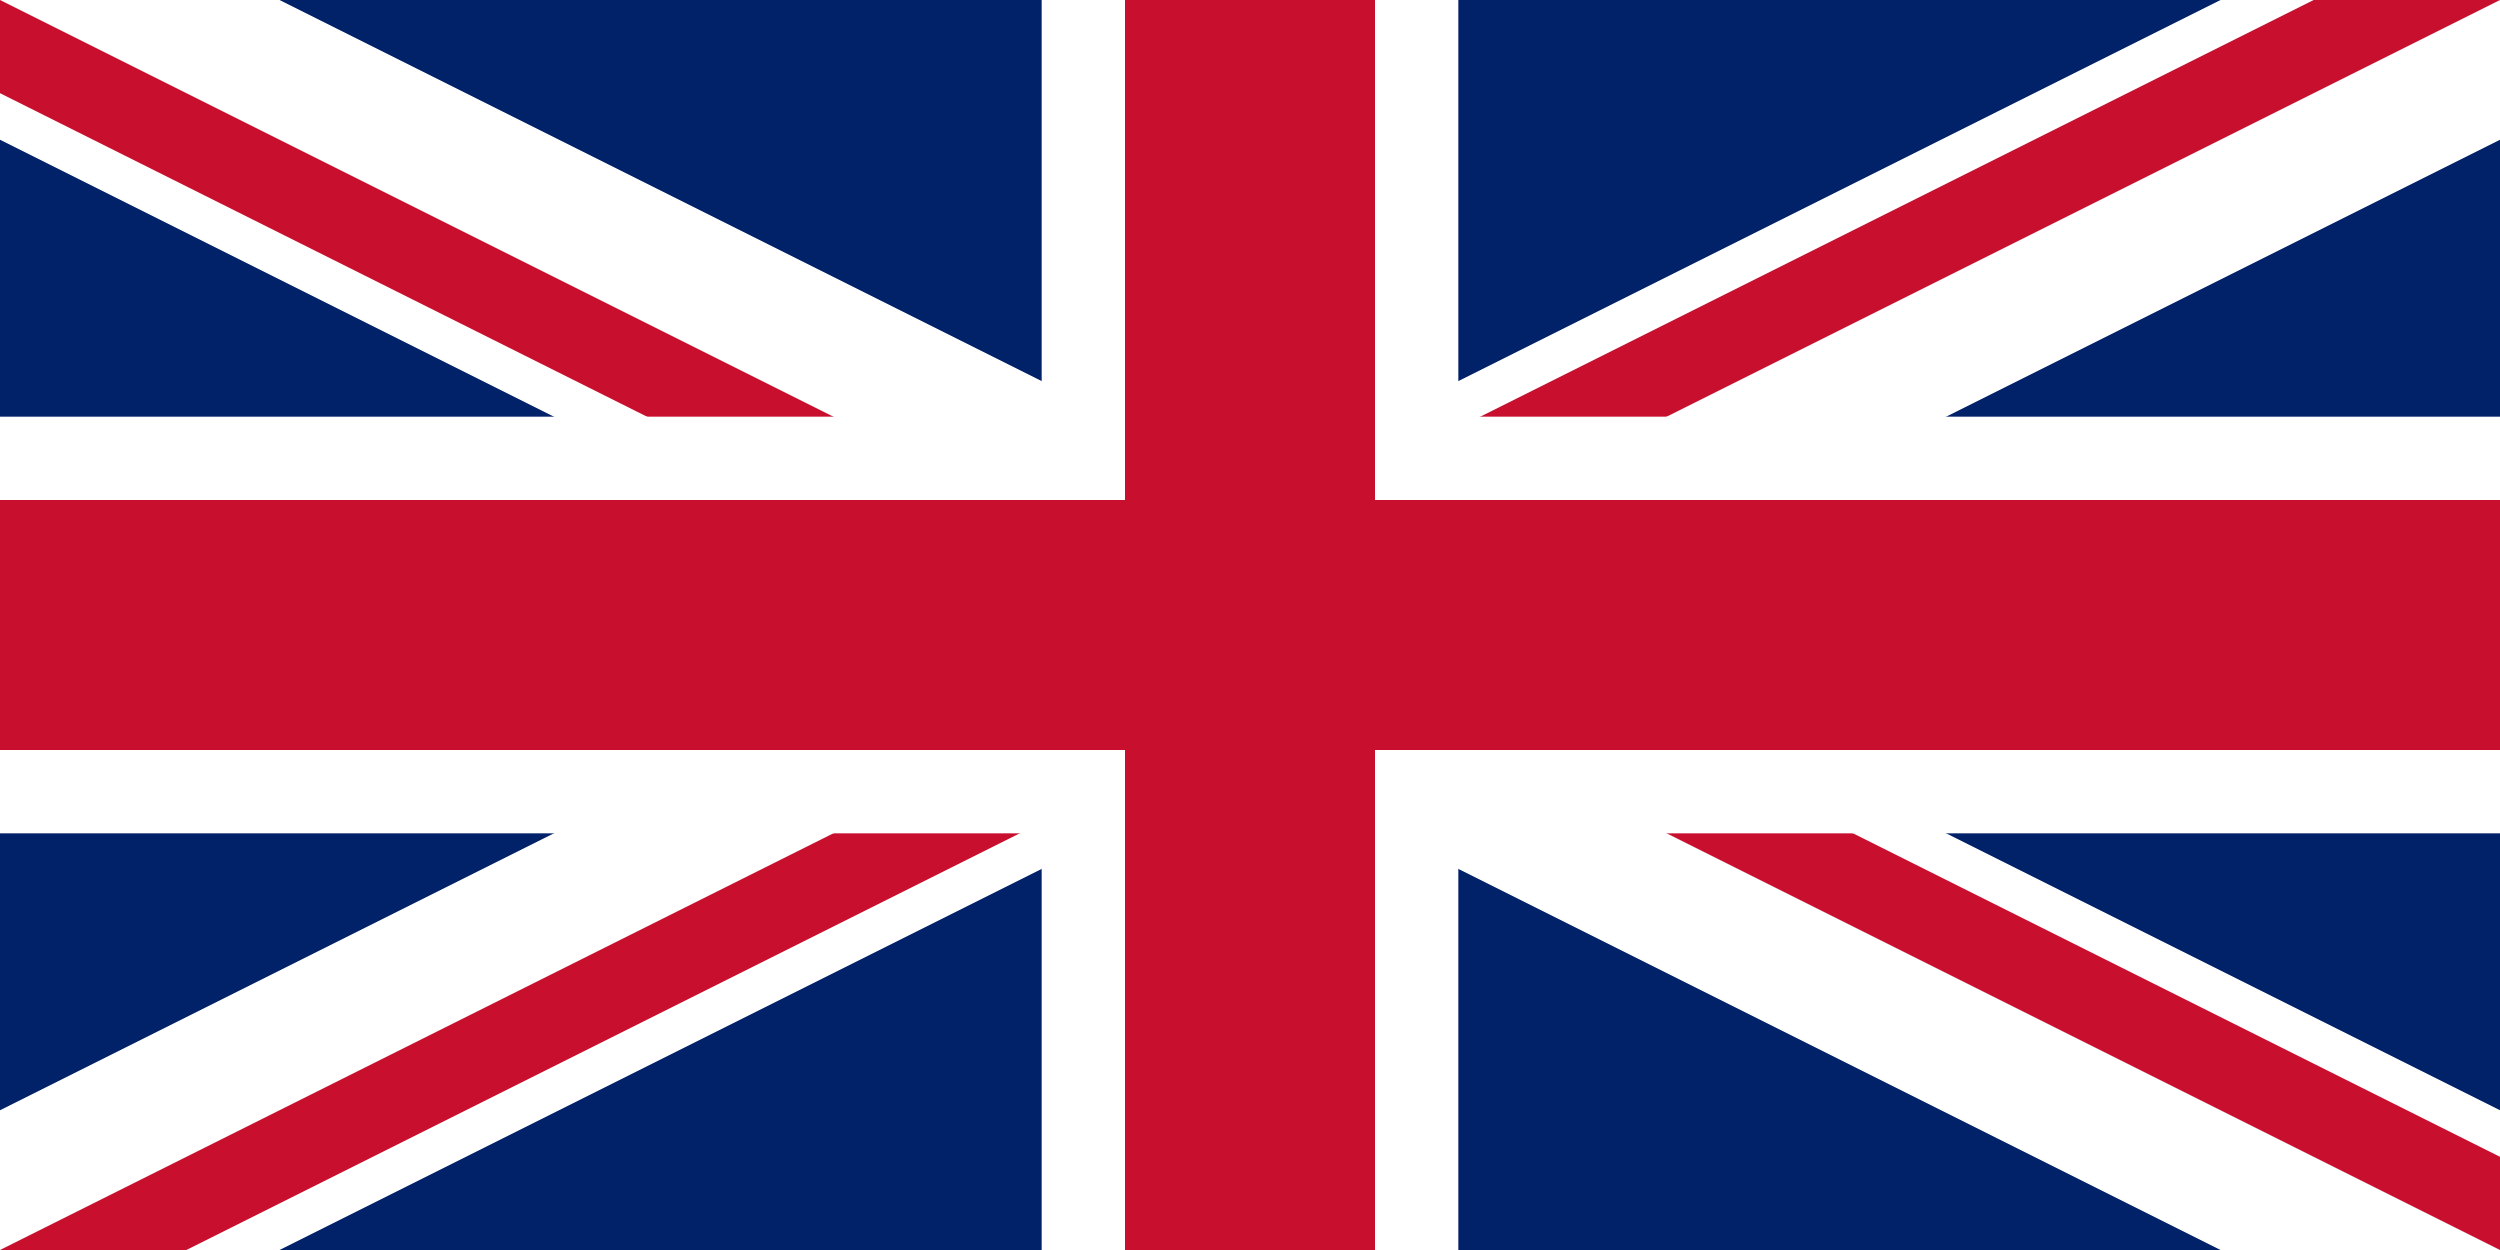
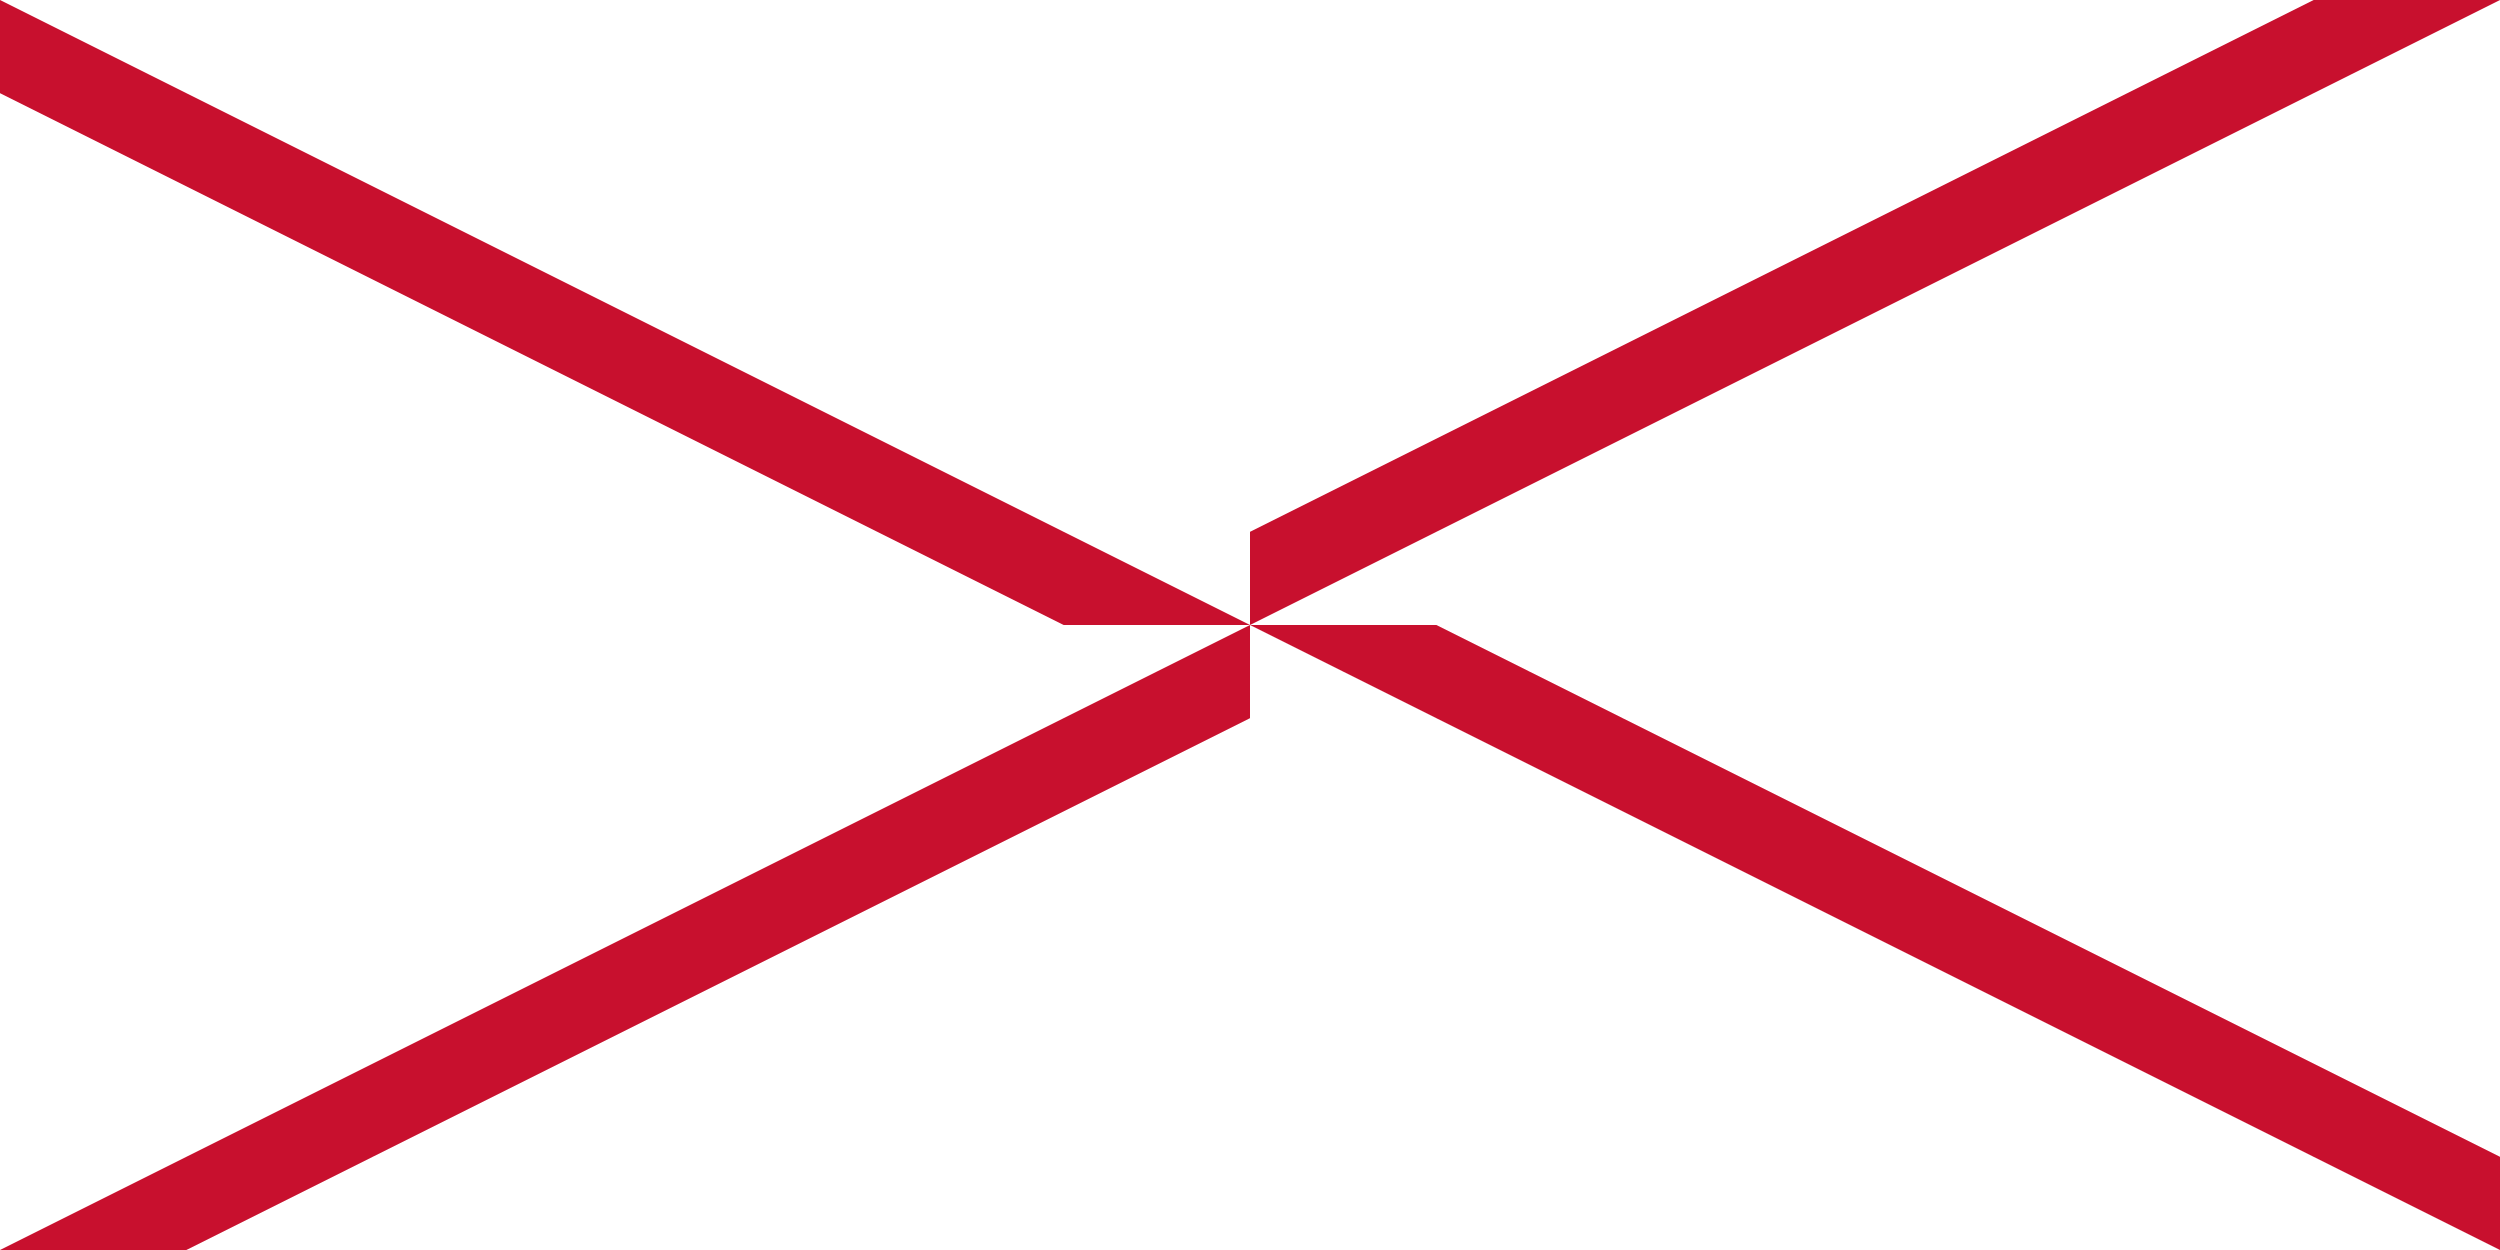
<svg xmlns="http://www.w3.org/2000/svg" viewBox="0 0 6 3" width="6" height="3">
  <title>British_Flag_of_canton-svg</title>
  <defs>
    <clipPath clipPathUnits="userSpaceOnUse" id="cp1">
-       <path d="m0 0h12v6h-12z" />
-     </clipPath>
+       </clipPath>
    <clipPath clipPathUnits="userSpaceOnUse" id="cp2">
      <path d="m3 1.5h-3v-1.5zm4 0v2l-4-2zm-4 0v2h-3v-0.5zm0-1.5h3l-3 1.5z" />
    </clipPath>
  </defs>
  <style>		.s0 { fill: #012169 } 		.s1 { fill: #000000;stroke: #ffffff;stroke-width: .6 } 		.s2 { fill: #000000;stroke: #c8102e;stroke-width: .4 } 		.s3 { fill: #000000;stroke: #ffffff } 		.s4 { fill: #000000;stroke: #c8102e;stroke-width: .6 } 		.s5 { fill: #ffffff } 	</style>
-   <path id="Layer" class="s0" d="m0 0h12v6h-12z" />
  <g id="Clip-Path" clip-path="url(#cp1)">
-     <path id="Layer" fill-rule="evenodd" class="s1" d="m6 0l-6 3m0-3l6 3" />
-   </g>
+     </g>
  <g id="Clip-Path" clip-path="url(#cp2)">
    <path id="Layer" fill-rule="evenodd" class="s2" d="m6 0l-6 3m0-3l6 3" />
  </g>
-   <path id="Layer" class="s3" d="m0 1.5h7m-4-1.5v3.5" />
-   <path id="Layer" class="s4" d="m0 1.5h7m-4-1.5v3.5" />
  <path id="Layer" class="s5" d="m0 3h6v-3h6v6h-12z" />
</svg>